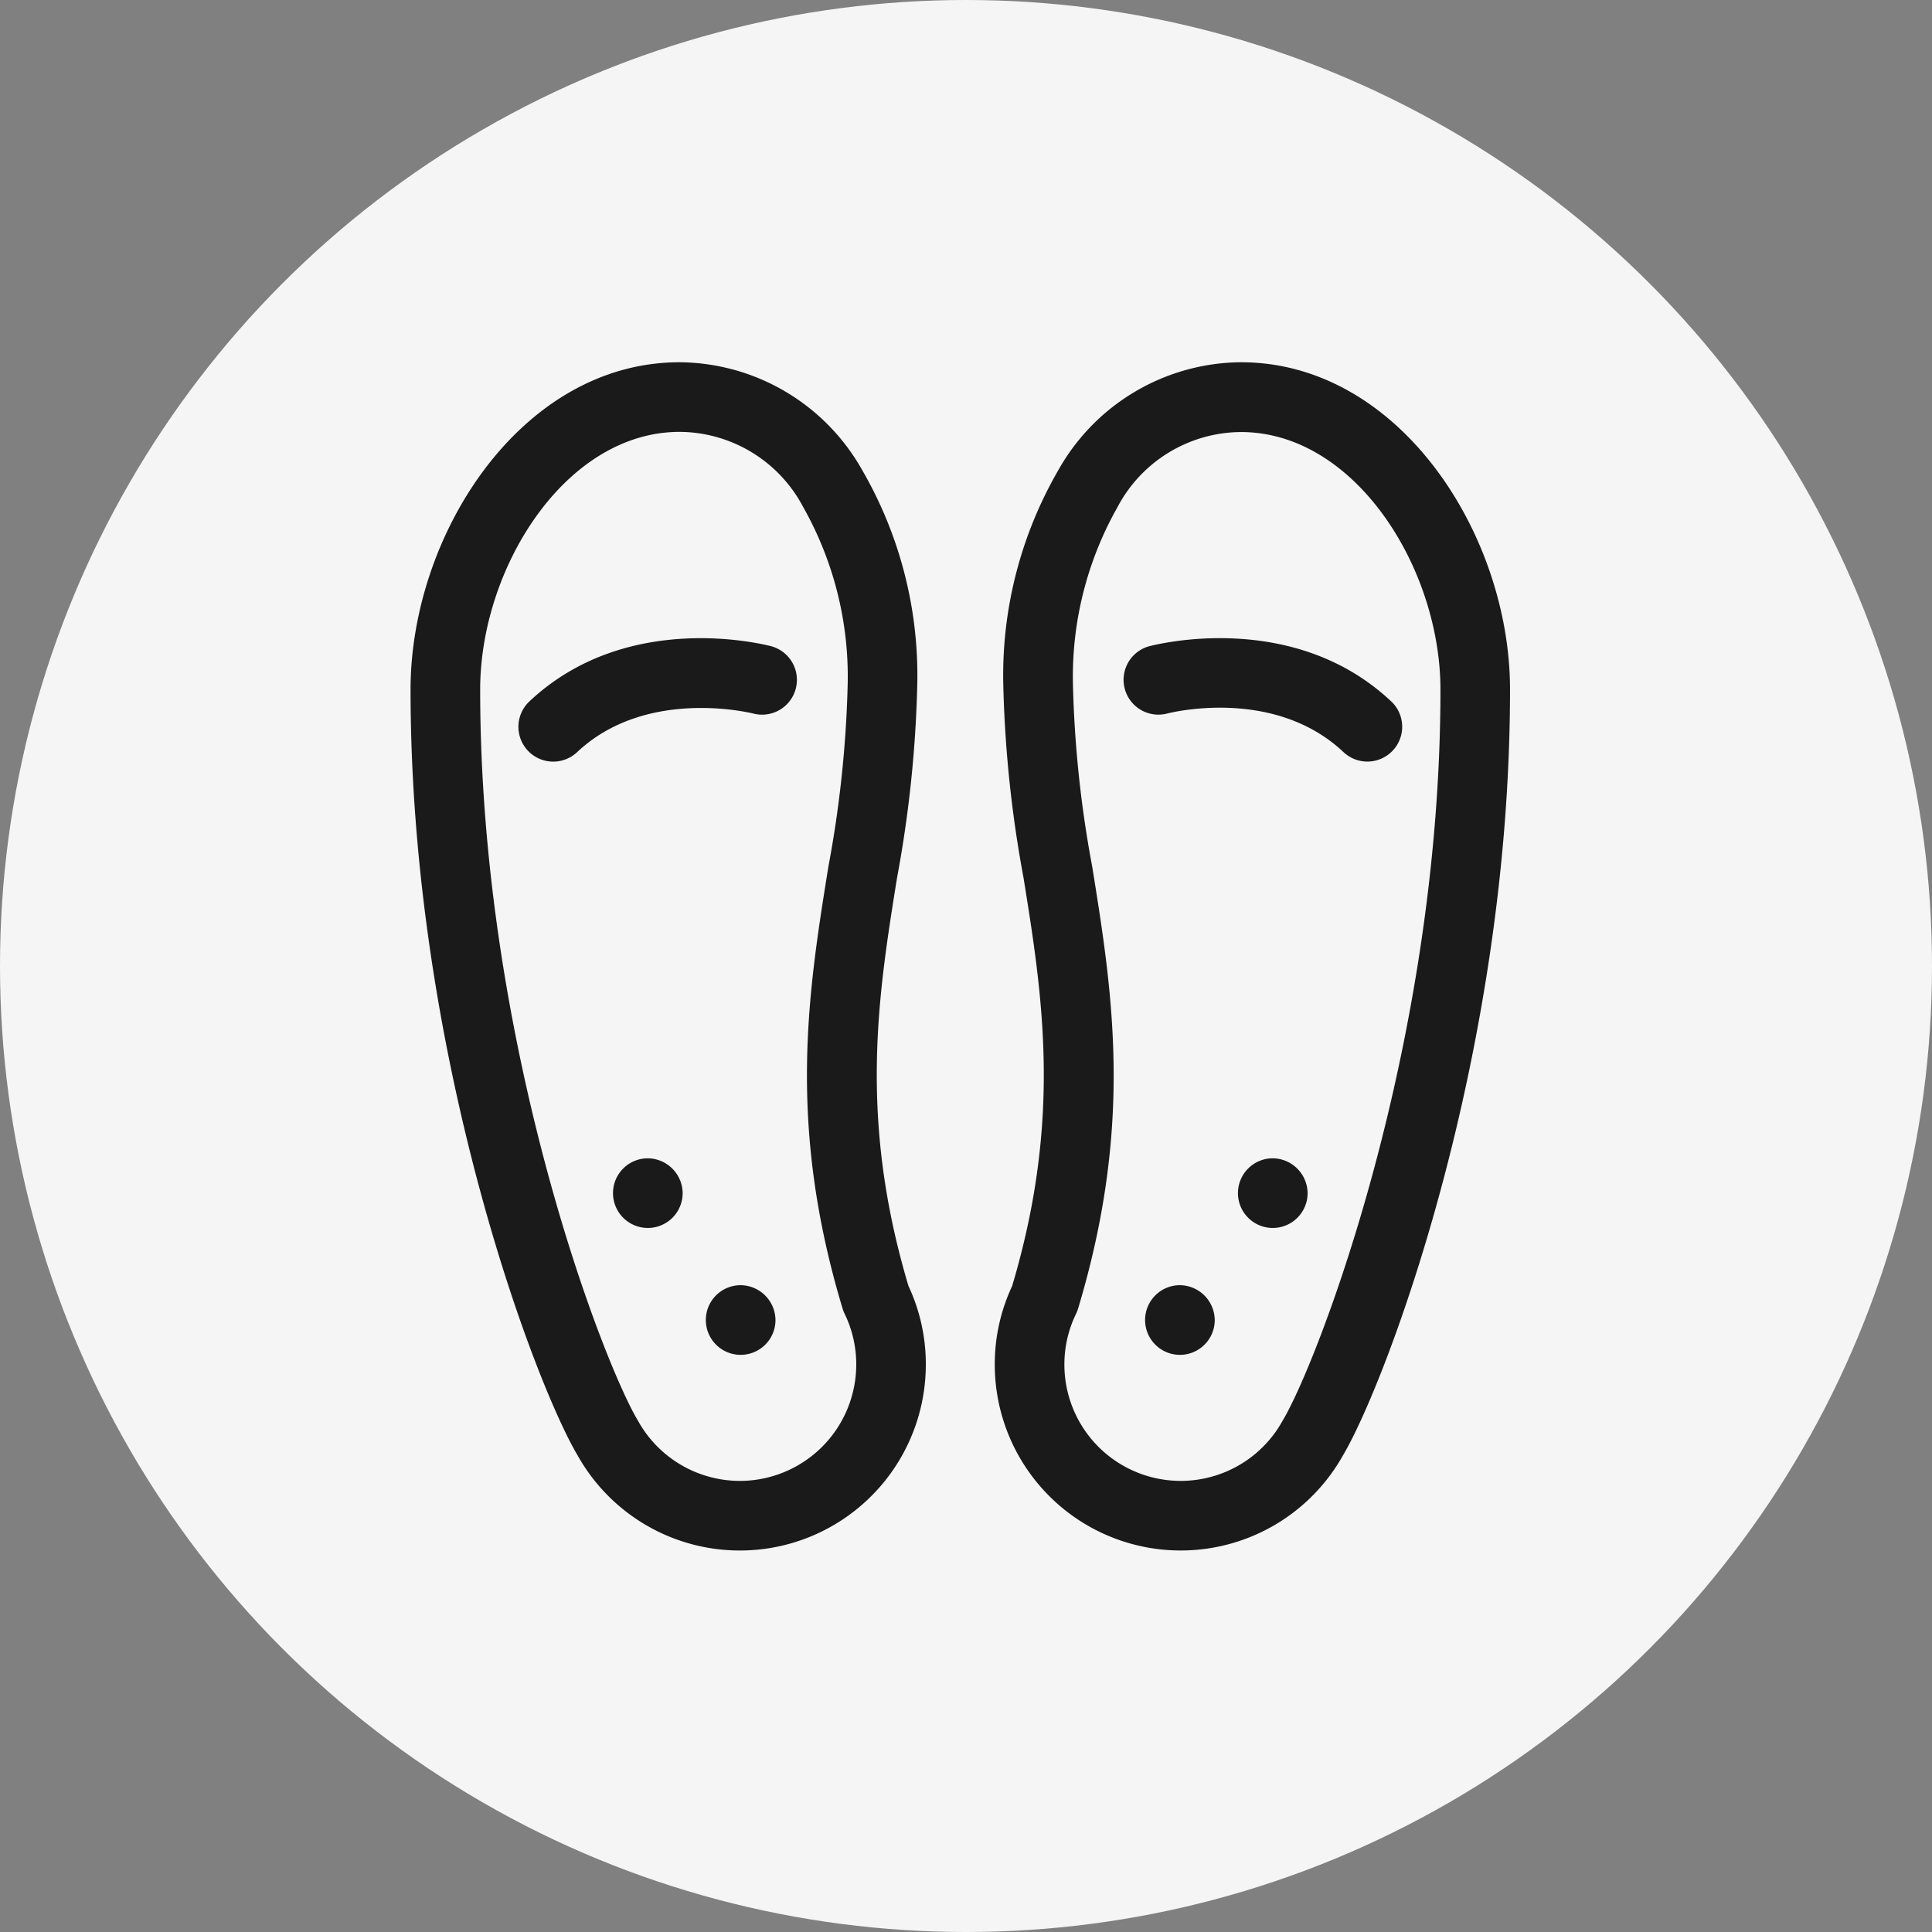
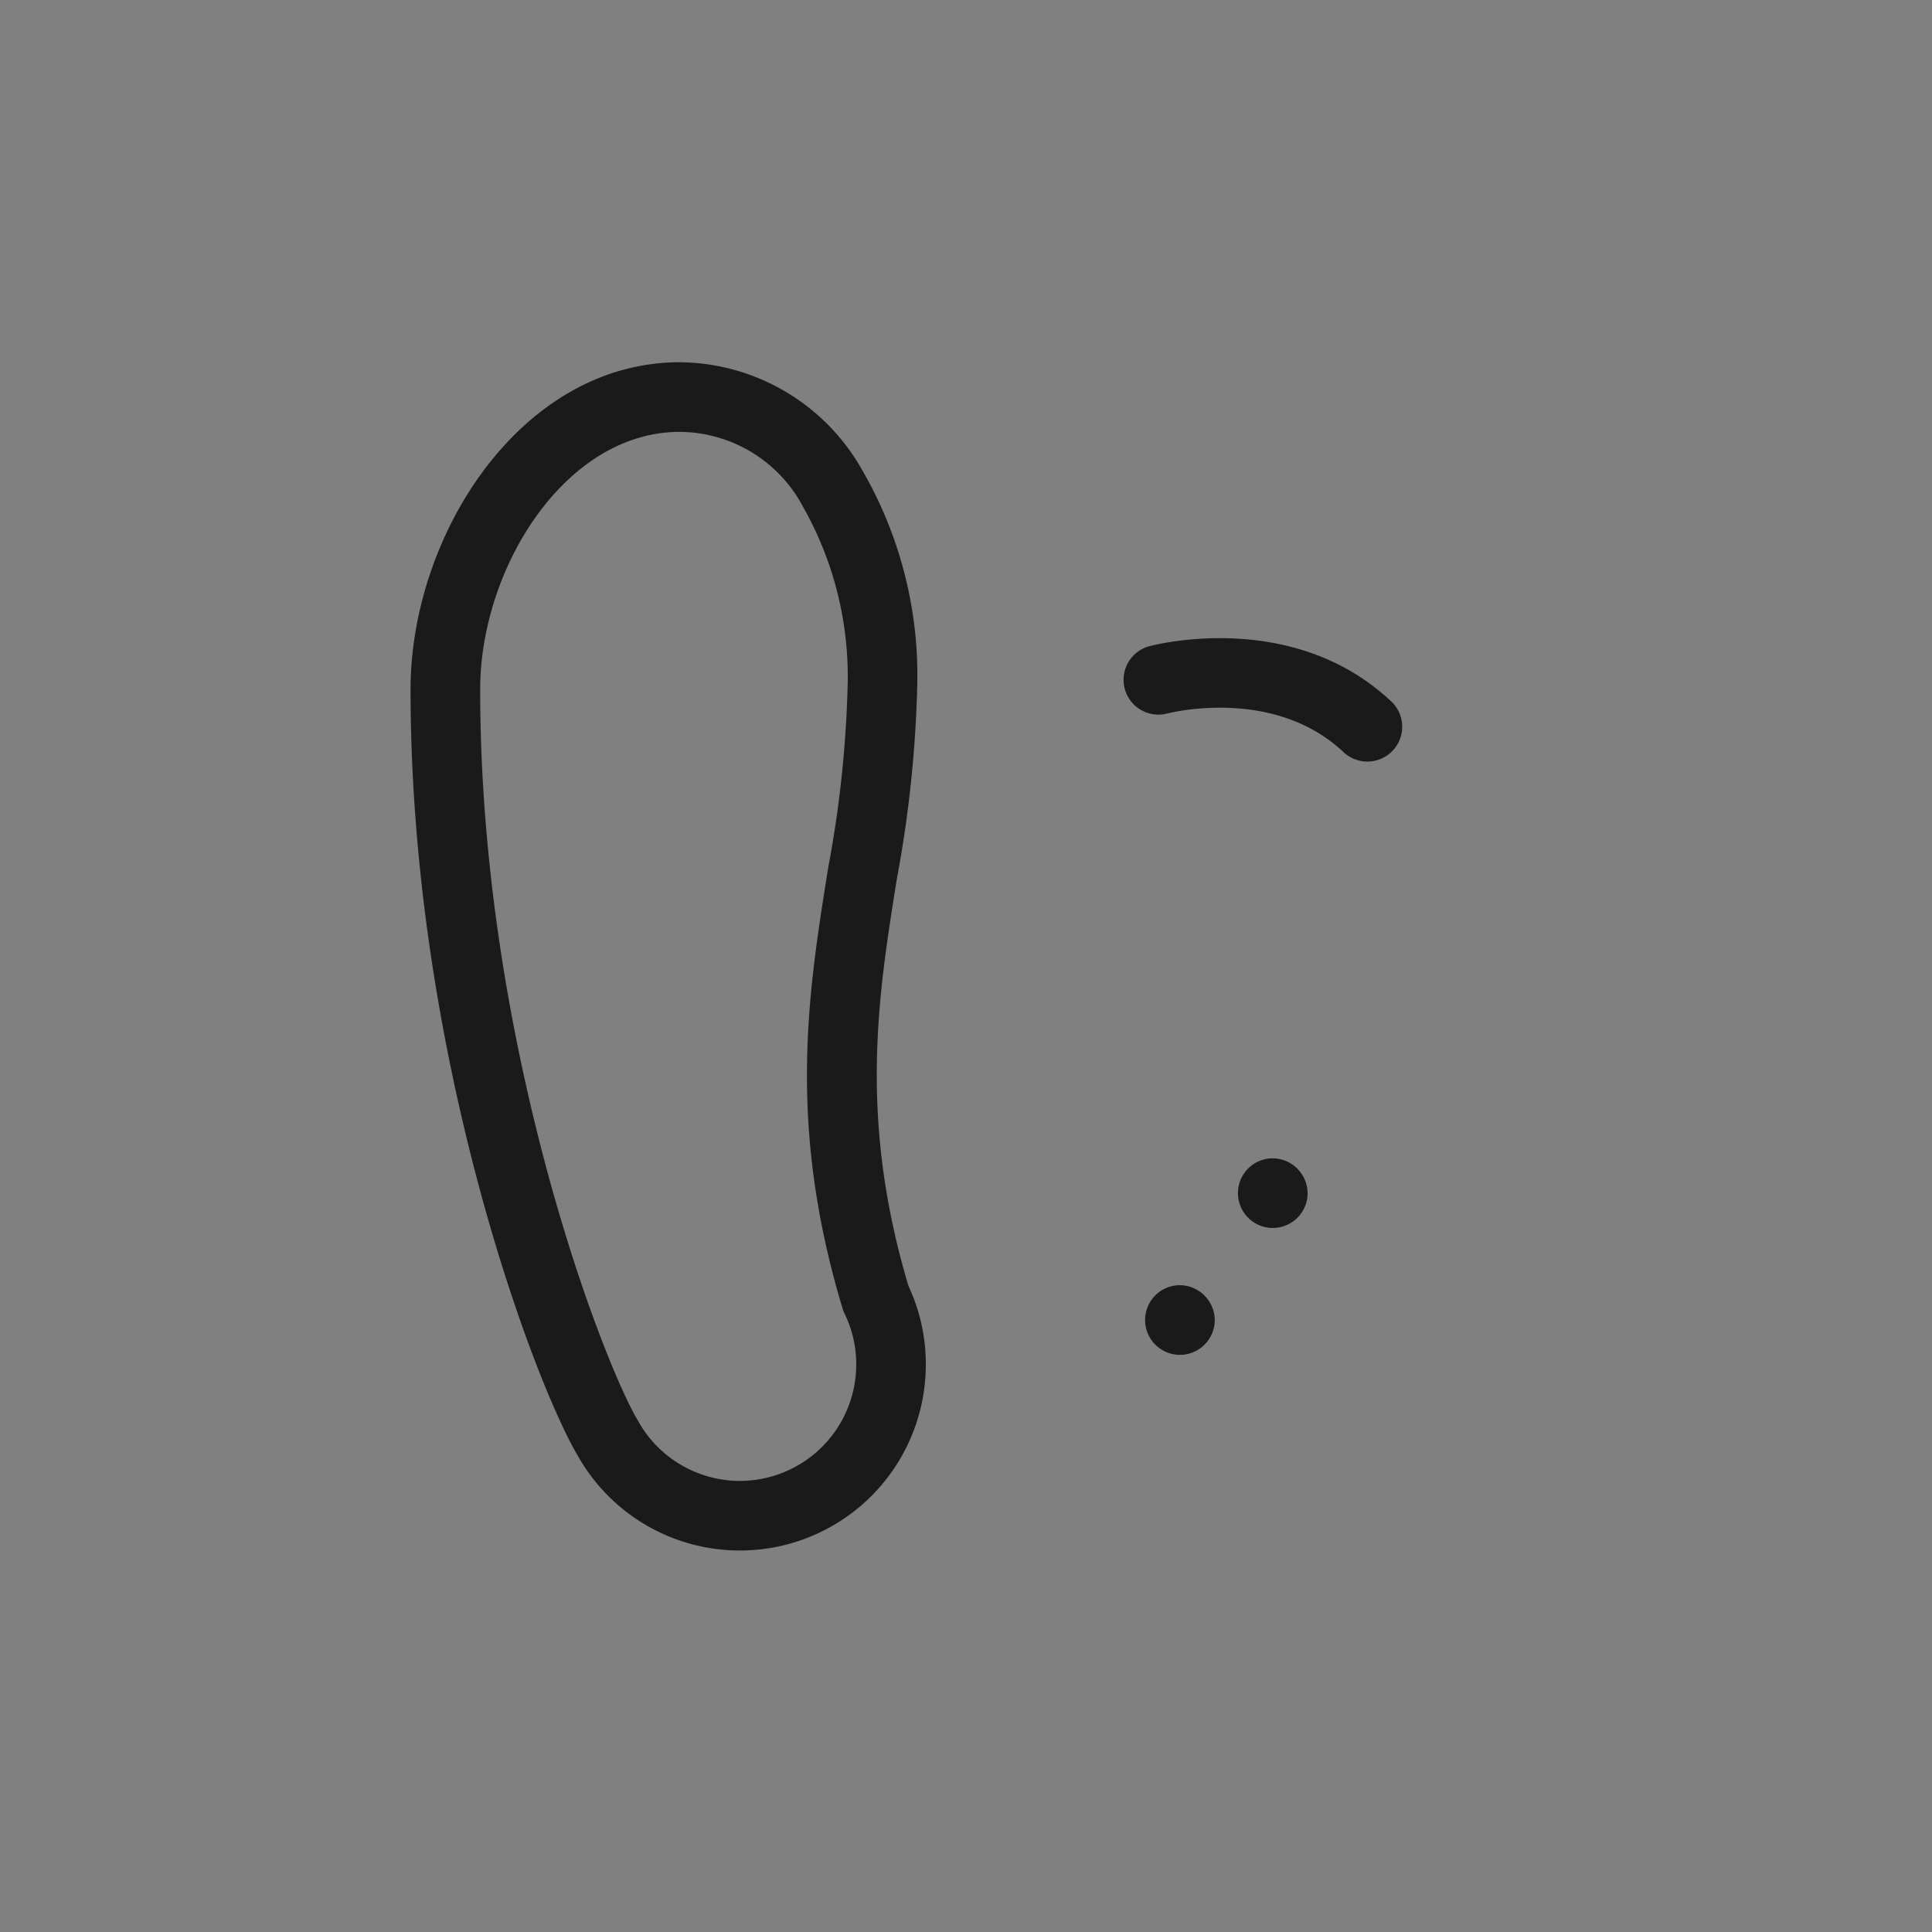
<svg xmlns="http://www.w3.org/2000/svg" viewBox="0 0 80 80" height="80" width="80">
  <rect x="0" y="0" width="80" height="80" fill="#808080" stroke="none" />
  <g transform="translate(-920 -4572)" data-name="Group 37" id="Group_37">
-     <circle fill="#f5f5f5" transform="translate(920 4572)" r="40" cy="40" cx="40" data-name="Ellipse 8" id="Ellipse_8" />
    <g transform="translate(917.869 4587)" data-name="Group 13" id="Group_13">
      <path fill="#1a1a1a" transform="translate(0 0)" d="M39.277,21.34a49.932,49.932,0,0,0,.838-8.063,16.965,16.965,0,0,0-2.281-8.809A8.746,8.746,0,0,0,30.275,0C23.708,0,19.131,7.142,19.131,13.551c0,15.154,5.133,28.709,6.919,31.717A7.7,7.7,0,0,0,40.467,41.5a7.627,7.627,0,0,0-.719-3.252C37.676,31.3,38.49,26.238,39.277,21.34Zm-6.51,24.981a4.825,4.825,0,0,1-4.21-2.476l-.022-.038C27.1,41.4,22.014,28.265,22.014,13.551c0-5.036,3.533-10.668,8.261-10.668a5.816,5.816,0,0,1,5.107,3.1,14.266,14.266,0,0,1,1.851,7.294,47.014,47.014,0,0,1-.8,7.606c-.843,5.243-1.714,10.665.587,18.3a1.437,1.437,0,0,0,.084.215,4.768,4.768,0,0,1,.482,2.1A4.822,4.822,0,0,1,32.767,46.321Z" data-name="Path 8" id="Path_8" />
-       <path fill="#1a1a1a" transform="translate(-42.015 -107.459)" d="M76.118,119.228c-.242-.066-5.971-1.567-10.052,2.276a1.441,1.441,0,1,0,1.977,2.1c2.885-2.718,7.264-1.607,7.323-1.592a1.442,1.442,0,0,0,.752-2.783Z" data-name="Path 9" id="Path_9" />
-       <path fill="#1a1a1a" transform="translate(-114.993 -359.45)" d="M147.793,397.667a1.442,1.442,0,1,0,1.442,1.442A1.458,1.458,0,0,0,147.793,397.667Z" data-name="Path 10" id="Path_10" />
-       <path fill="#1a1a1a" transform="translate(-78.837 -310.037)" d="M107.793,343a1.442,1.442,0,1,0,1.442,1.442A1.458,1.458,0,0,0,107.793,343Z" data-name="Path 11" id="Path_11" />
-       <path fill="#1a1a1a" transform="translate(-227.534)" d="M281.048,0a8.746,8.746,0,0,0-7.56,4.468,16.965,16.965,0,0,0-2.281,8.809,49.944,49.944,0,0,0,.839,8.063c.787,4.9,1.6,9.96-.47,16.911a7.626,7.626,0,0,0-.72,3.253,7.7,7.7,0,0,0,14.417,3.763c1.787-3.009,6.919-16.564,6.919-31.717C292.192,7.142,287.615,0,281.048,0Zm1.739,43.808-.022.038a4.817,4.817,0,0,1-9.026-2.341,4.767,4.767,0,0,1,.482-2.1,1.442,1.442,0,0,0,.084-.215c2.3-7.639,1.43-13.061.587-18.3a47,47,0,0,1-.8-7.606,14.265,14.265,0,0,1,1.851-7.294,5.816,5.816,0,0,1,5.107-3.1c4.728,0,8.261,5.632,8.261,10.668C289.309,28.265,284.225,41.4,282.787,43.808Z" data-name="Path 12" id="Path_12" />
      <path fill="#1a1a1a" transform="translate(-277.386 -107.461)" d="M337.124,121.505c-4.081-3.843-9.81-2.342-10.052-2.276a1.442,1.442,0,0,0,.757,2.782c.044-.012,4.4-1.156,7.319,1.593a1.441,1.441,0,0,0,1.977-2.1Z" data-name="Path 13" id="Path_13" />
      <path fill="#1a1a1a" transform="translate(-286.078 -359.45)" d="M337.067,397.667a1.442,1.442,0,1,0,1.442,1.442A1.458,1.458,0,0,0,337.067,397.667Z" data-name="Path 14" id="Path_14" />
      <path fill="#1a1a1a" transform="translate(-322.233 -310.037)" d="M377.067,343a1.442,1.442,0,1,0,1.442,1.442A1.458,1.458,0,0,0,377.067,343Z" data-name="Path 15" id="Path_15" />
    </g>
  </g>
</svg>